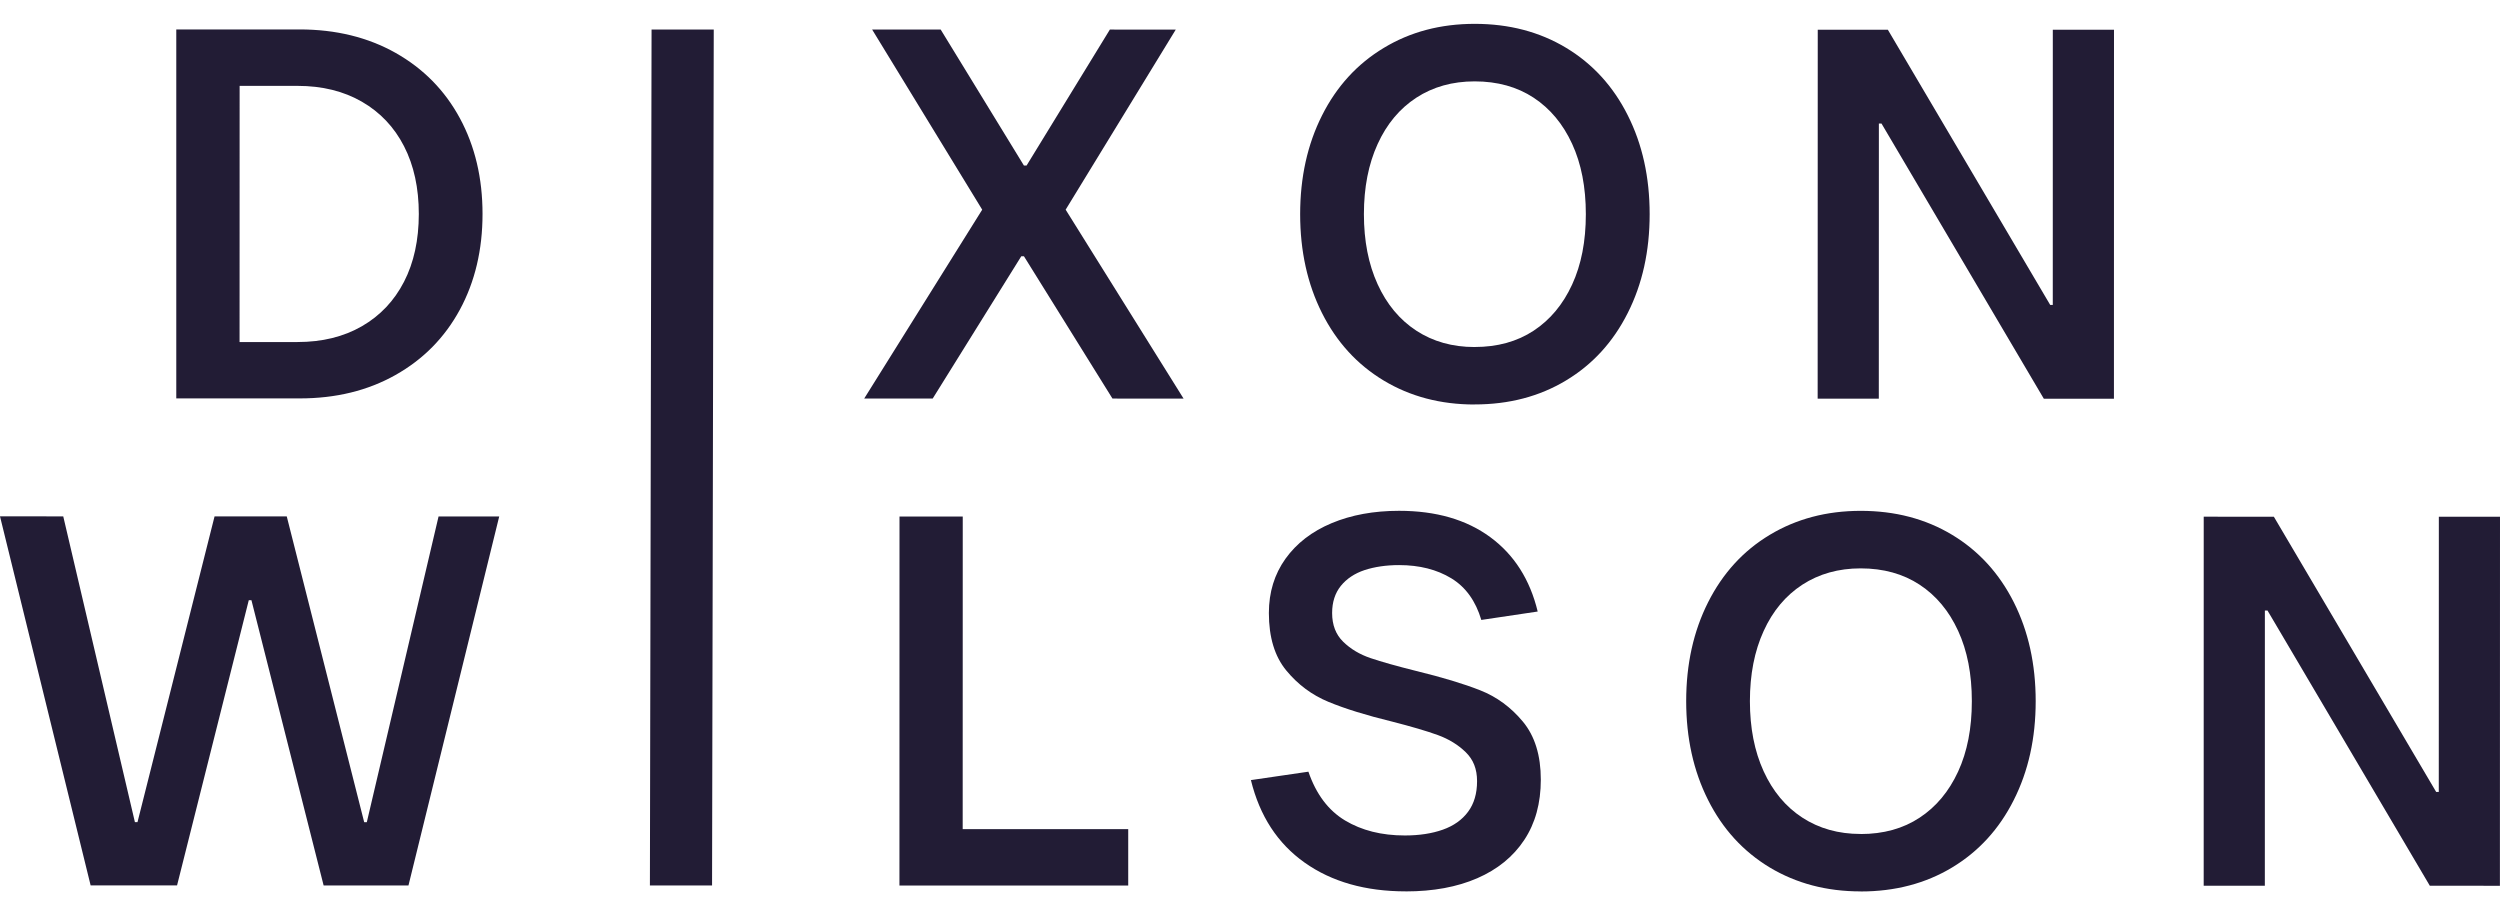
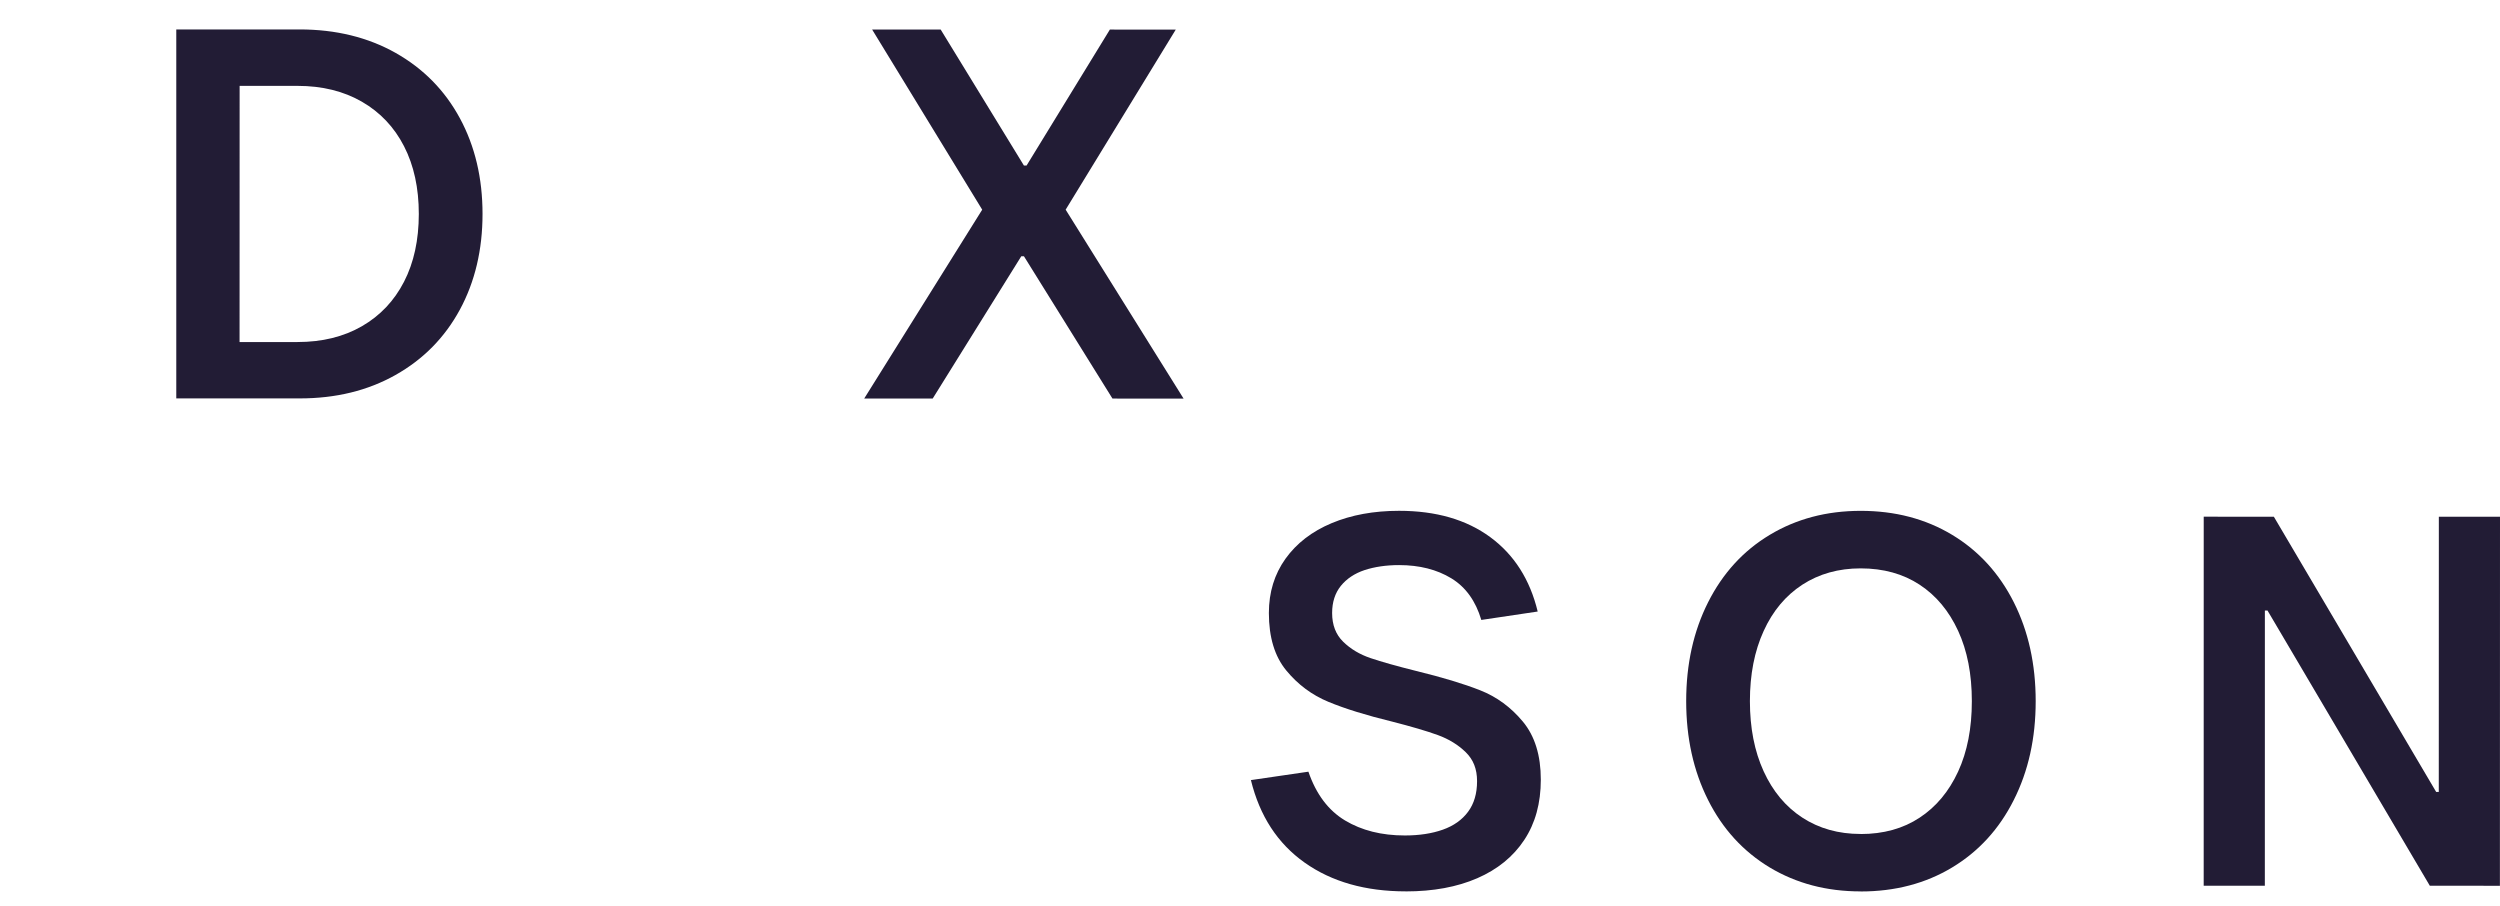
<svg xmlns="http://www.w3.org/2000/svg" width="80" height="29" viewBox="0 0 80 29" fill="none">
  <g id="Property 1=Full, Property 2=Slate">
-     <path id="Vector" d="M2.9 28.332H5.666L7.961 19.206H8.046L10.356 28.334H13.071L15.975 16.526H14.034L11.738 26.31H11.654L9.176 16.524H6.866L4.4 26.308H4.317L2.024 16.524L0 16.523L2.9 28.332Z" fill="#221C35" />
-     <path id="Vector_2" d="M28.782 28.336L28.784 16.529H30.808L30.806 26.532H36.103V28.338L28.782 28.336Z" fill="#221C35" />
    <path id="Vector_3" d="M44.988 28.524C43.694 28.524 42.615 28.217 41.749 27.604C40.883 26.991 40.31 26.111 40.029 24.963L41.869 24.694C42.116 25.414 42.507 25.933 43.04 26.254C43.575 26.575 44.212 26.735 44.955 26.735C45.415 26.735 45.821 26.673 46.169 26.55C46.518 26.426 46.787 26.235 46.978 25.977C47.17 25.718 47.266 25.392 47.266 24.998C47.266 24.604 47.145 24.307 46.904 24.071C46.662 23.835 46.364 23.651 46.01 23.522C45.656 23.393 45.168 23.25 44.551 23.092C43.718 22.889 43.038 22.678 42.51 22.459C41.981 22.24 41.531 21.905 41.161 21.455C40.79 21.006 40.604 20.392 40.604 19.616C40.604 18.952 40.782 18.374 41.136 17.879C41.49 17.385 41.982 17.005 42.613 16.741C43.243 16.477 43.962 16.346 44.771 16.346C45.953 16.346 46.924 16.627 47.689 17.189C48.454 17.752 48.959 18.546 49.206 19.569L47.402 19.838C47.221 19.23 46.902 18.786 46.441 18.505C45.98 18.225 45.424 18.083 44.771 18.083C44.355 18.083 43.987 18.138 43.666 18.243C43.346 18.35 43.093 18.519 42.907 18.748C42.721 18.979 42.628 19.269 42.628 19.617C42.628 19.999 42.746 20.306 42.982 20.536C43.218 20.767 43.511 20.942 43.859 21.06C44.208 21.178 44.696 21.315 45.327 21.473C46.158 21.676 46.838 21.881 47.367 22.09C47.896 22.298 48.351 22.633 48.733 23.093C49.115 23.554 49.306 24.173 49.306 24.949C49.306 25.703 49.129 26.347 48.775 26.88C48.421 27.415 47.92 27.821 47.273 28.103C46.626 28.384 45.864 28.525 44.986 28.525" fill="#221C35" />
    <path id="Vector_4" d="M59.54 26.689C60.27 26.689 60.9 26.515 61.429 26.165C61.958 25.817 62.367 25.324 62.66 24.69C62.953 24.054 63.099 23.304 63.099 22.438C63.099 21.572 62.953 20.821 62.66 20.187C62.367 19.551 61.958 19.059 61.429 18.711C60.9 18.363 60.27 18.188 59.54 18.188C58.832 18.188 58.21 18.363 57.675 18.71C57.141 19.058 56.727 19.552 56.436 20.194C56.143 20.835 55.997 21.583 55.997 22.437C55.997 23.292 56.143 24.039 56.436 24.68C56.729 25.321 57.141 25.816 57.675 26.164C58.21 26.512 58.831 26.687 59.54 26.687M59.54 28.525C58.449 28.525 57.48 28.268 56.63 27.758C55.781 27.245 55.123 26.526 54.658 25.599C54.191 24.67 53.958 23.617 53.958 22.435C53.958 21.254 54.191 20.201 54.659 19.273C55.126 18.346 55.783 17.625 56.633 17.115C57.483 16.604 58.452 16.347 59.543 16.347C60.645 16.347 61.621 16.604 62.469 17.115C63.318 17.627 63.975 18.346 64.443 19.275C64.909 20.202 65.142 21.257 65.142 22.438C65.142 23.619 64.909 24.673 64.441 25.6C63.975 26.528 63.317 27.248 62.468 27.759C61.618 28.271 60.642 28.527 59.541 28.527" fill="#221C35" />
    <path id="Vector_5" d="M70.518 28.343H72.475L72.476 19.538H72.561L77.754 28.343L79.997 28.345L80 16.536H78.043L78.041 25.341H77.957L72.764 16.536L70.519 16.534L70.518 28.343Z" fill="#221C35" />
    <path id="Vector_6" d="M9.521 10.945C10.308 10.945 10.994 10.777 11.58 10.44C12.164 10.103 12.614 9.628 12.929 9.016C13.244 8.404 13.401 7.681 13.402 6.848C13.402 6.016 13.244 5.293 12.93 4.681C12.615 4.067 12.165 3.592 11.581 3.255C10.997 2.918 10.311 2.748 9.524 2.748H7.668L7.666 10.947H9.522L9.521 10.945ZM5.641 12.75V0.942H9.59C10.748 0.942 11.773 1.194 12.66 1.693C13.548 2.195 14.234 2.891 14.717 3.785C15.2 4.679 15.441 5.7 15.441 6.846C15.441 7.993 15.199 9.015 14.716 9.909C14.231 10.803 13.545 11.499 12.657 11.999C11.768 12.5 10.745 12.75 9.586 12.749H5.64L5.641 12.75Z" fill="#221C35" />
-     <path id="Vector_7" d="M20.797 28.334L20.85 0.945H22.84L22.786 28.334H20.797Z" fill="#221C35" />
    <path id="Vector_8" d="M27.654 12.754L31.754 6.192L31.702 7.154L27.908 0.945L30.102 0.946L32.766 5.298H32.85L35.516 0.946L37.624 0.948L33.829 7.154L33.778 6.192L37.875 12.756L35.599 12.754L32.766 8.2H32.681L29.846 12.754H27.654Z" fill="#221C35" />
-     <path id="Vector_9" d="M47.188 11.104C47.918 11.104 48.548 10.93 49.077 10.582C49.606 10.233 50.015 9.742 50.308 9.106C50.601 8.47 50.747 7.721 50.747 6.855C50.747 5.988 50.601 5.239 50.308 4.603C50.015 3.967 49.606 3.476 49.077 3.127C48.548 2.779 47.918 2.604 47.188 2.604C46.48 2.604 45.858 2.778 45.323 3.126C44.789 3.474 44.375 3.969 44.084 4.61C43.791 5.251 43.645 5.999 43.645 6.853C43.645 7.708 43.791 8.455 44.084 9.096C44.377 9.738 44.789 10.233 45.323 10.582C45.858 10.93 46.478 11.105 47.188 11.105M47.188 12.944C46.097 12.944 45.128 12.688 44.278 12.177C43.428 11.665 42.771 10.945 42.304 10.017C41.838 9.09 41.605 8.035 41.605 6.855C41.605 5.673 41.838 4.62 42.306 3.692C42.772 2.765 43.43 2.045 44.279 1.534C45.129 1.019 46.099 0.763 47.191 0.763C48.293 0.763 49.269 1.02 50.117 1.531C50.966 2.043 51.623 2.762 52.089 3.691C52.556 4.618 52.789 5.673 52.789 6.853C52.789 8.035 52.556 9.088 52.088 10.015C51.621 10.943 50.964 11.663 50.114 12.174C49.264 12.686 48.288 12.942 47.188 12.942" fill="#221C35" />
-     <path id="Vector_10" d="M58.165 12.758L58.168 0.951H60.411L65.606 9.757H65.689L65.69 0.952H67.648L67.646 12.76H65.403L60.208 3.953H60.124L60.122 12.758H58.165Z" fill="#221C35" />
  </g>
</svg>